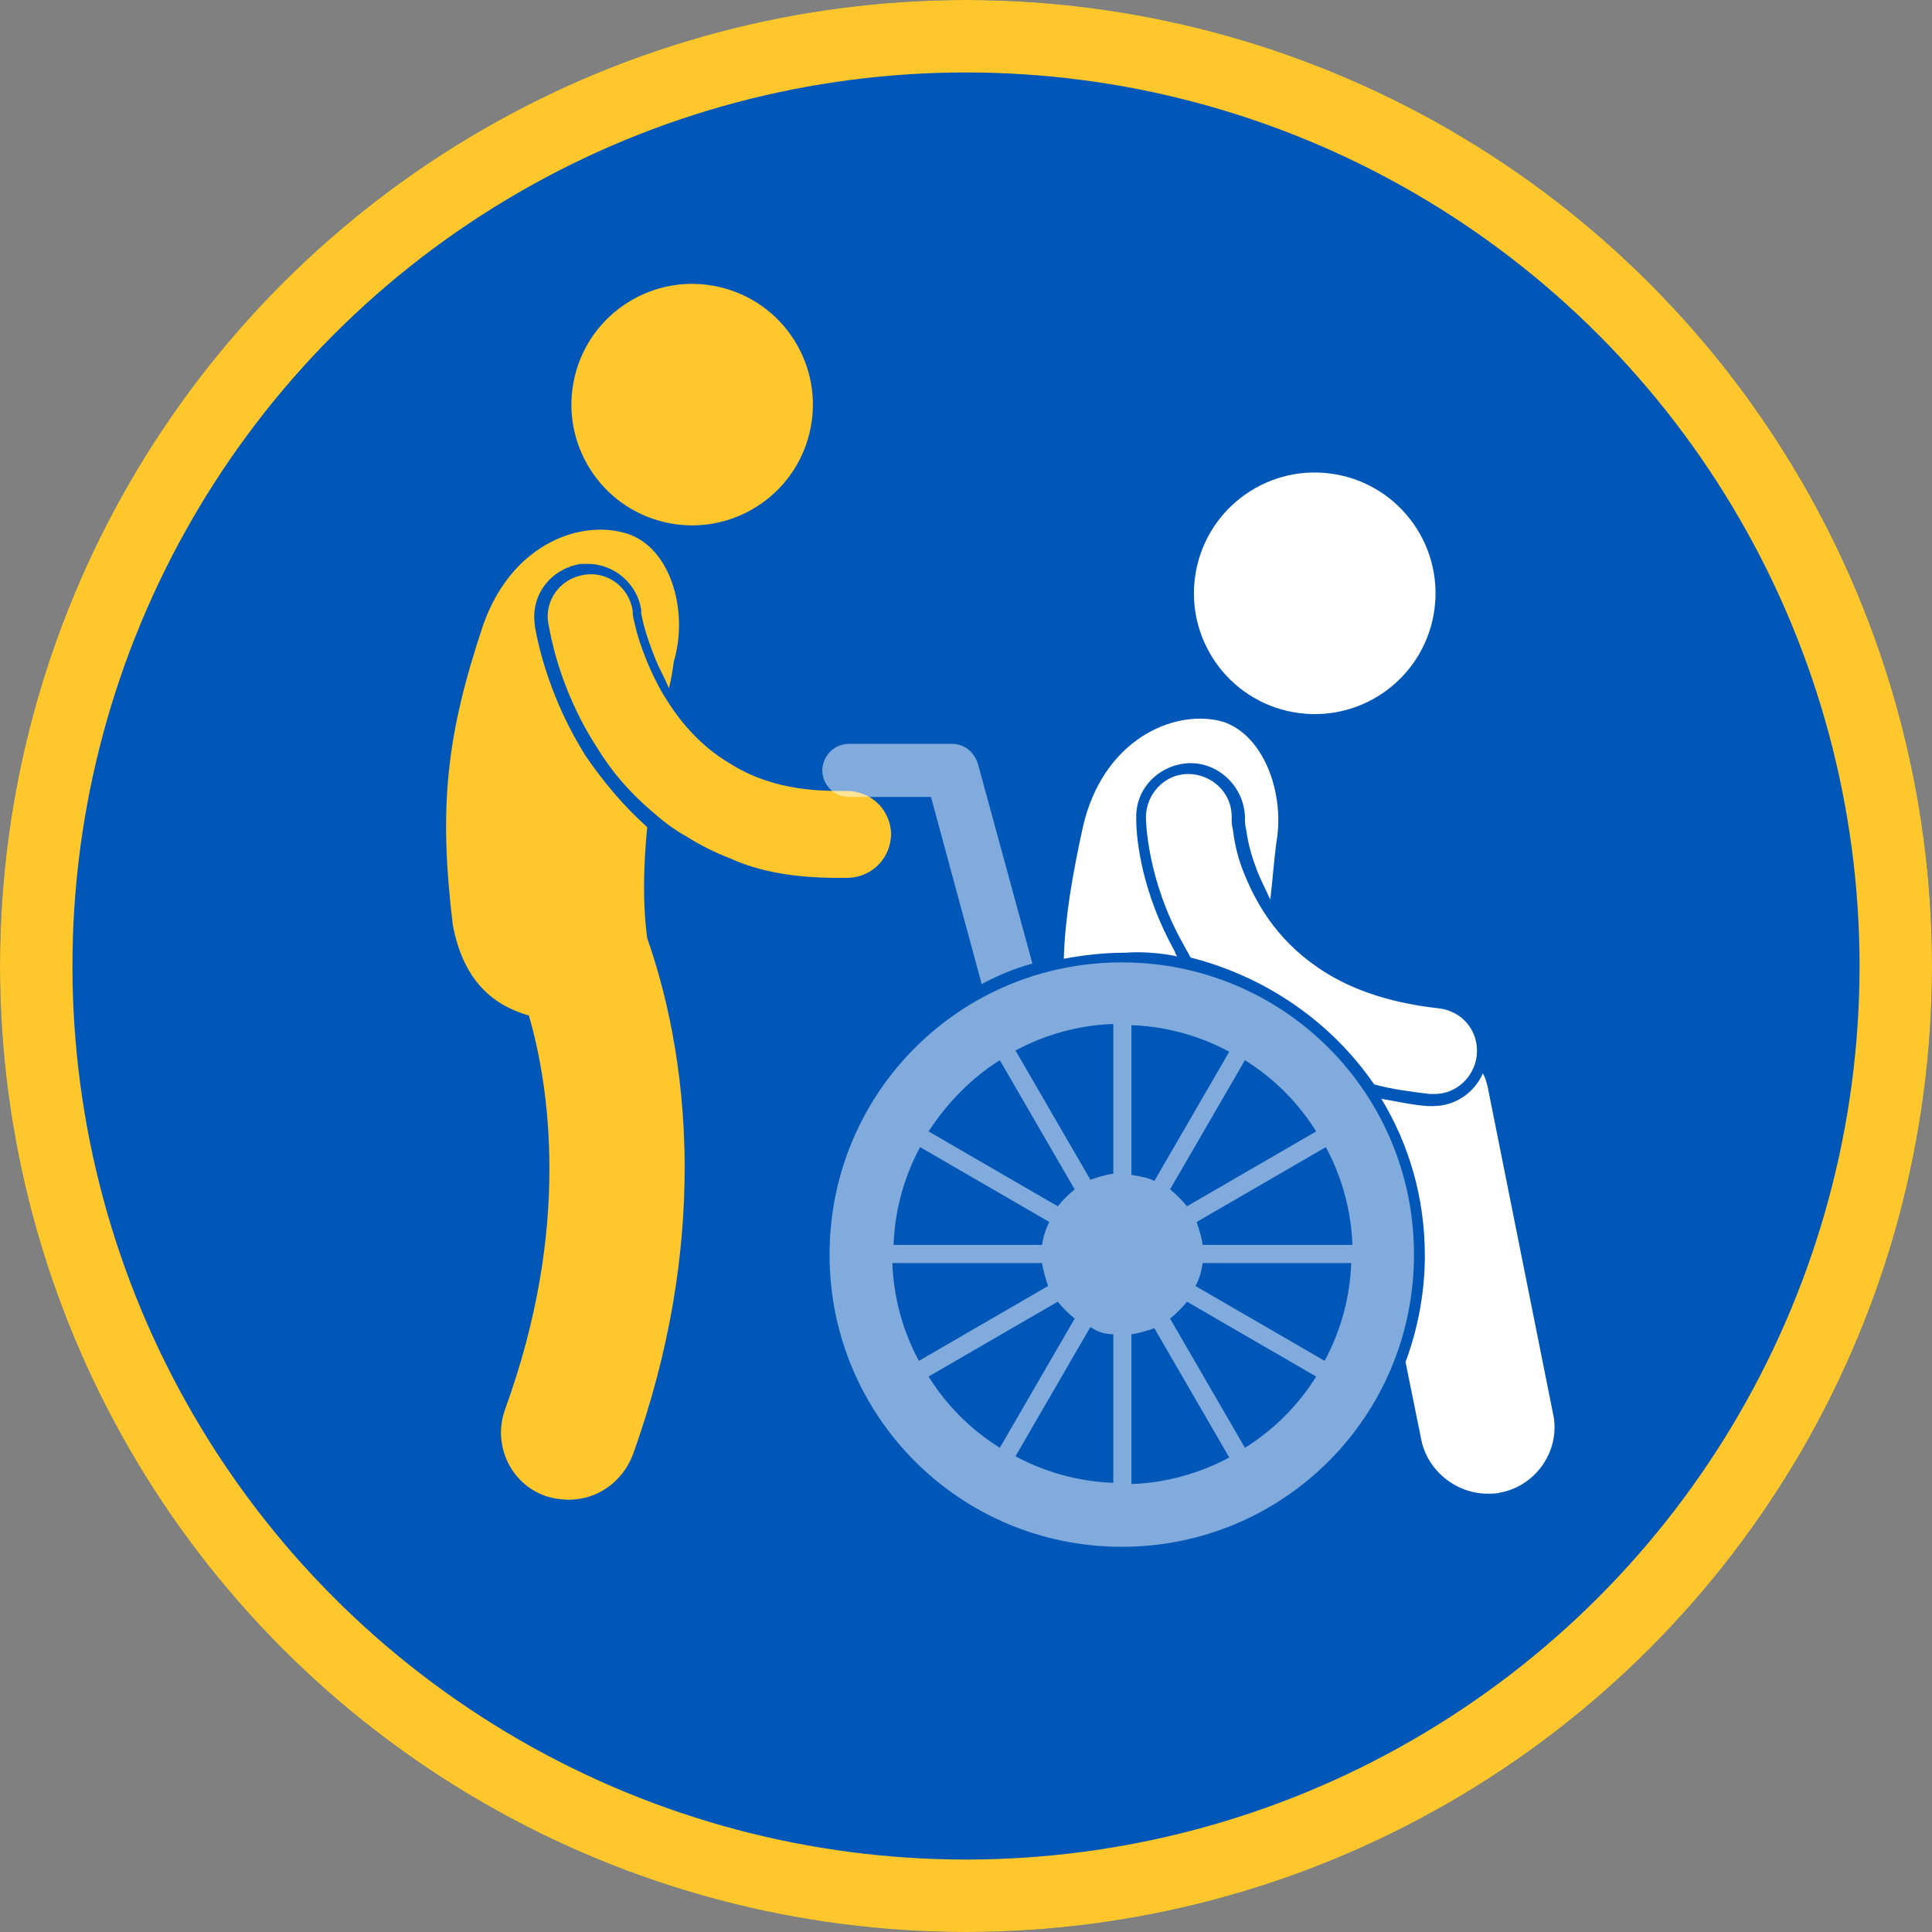
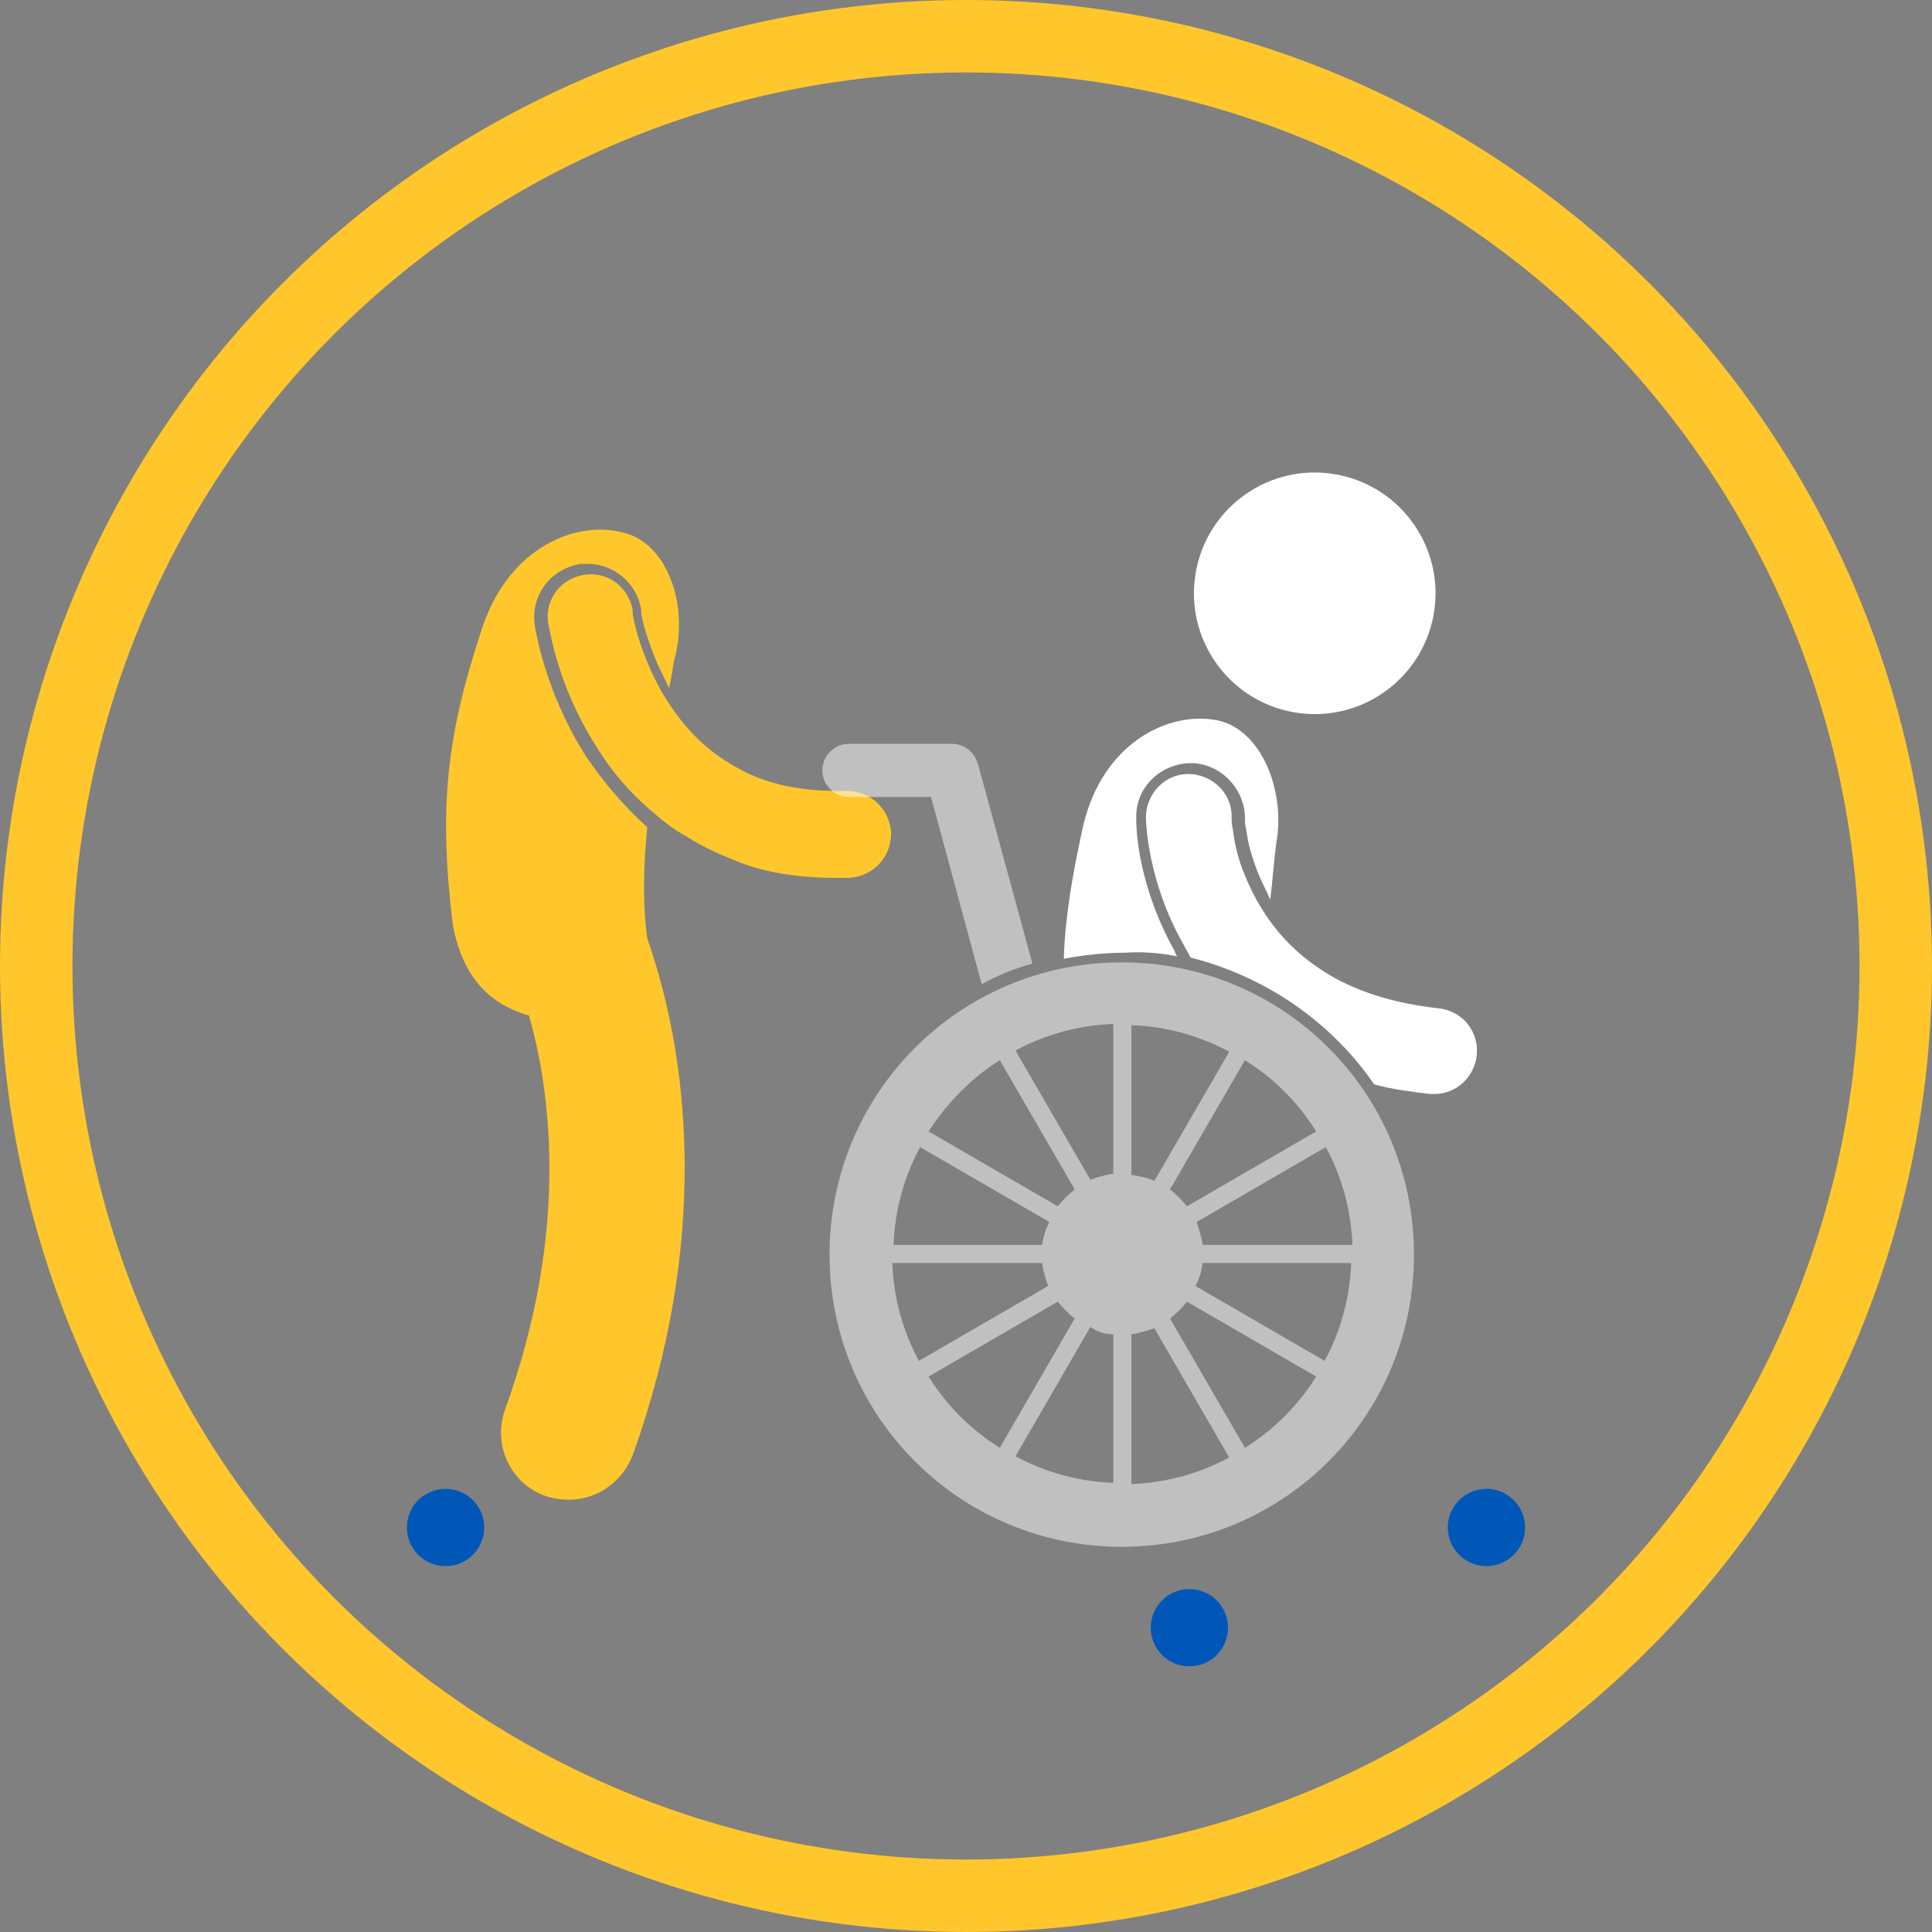
<svg xmlns="http://www.w3.org/2000/svg" version="1.1" id="Layer_1" x="0px" y="0px" viewBox="0 0 160 160" style="enable-background:new 0 0 160 160;" xml:space="preserve">
  <rect x="0" y="0" width="160" height="160" fill="#808080" stroke="none" />
  <style type="text/css">
	.st0{fill:#0057B8;}
	.st1{fill:none;stroke:#FFC72C;stroke-width:6;}
	.st2{fill:#FFC72C;}
	.st3{fill:#FFFFFF;}
	.st4{opacity:0.5;}
</style>
  <g id="Group_642" transform="translate(268 -2612)">
    <g id="Ellipse_3" transform="translate(-268 2612)">
-       <circle class="st0" cx="80" cy="80" r="80" />
      <circle class="st1" cx="80" cy="80" r="77" />
    </g>
  </g>
  <circle class="st0" cx="36.9" cy="126.5" r="3.2" />
-   <circle class="st0" cx="57.4" cy="118.3" r="3.2" />
  <circle class="st0" cx="98.5" cy="134.8" r="3.2" />
  <circle class="st0" cx="123.1" cy="126.5" r="3.2" />
  <g>
-     <ellipse transform="matrix(0.226 -0.974 0.974 0.226 11.742 81.748)" class="st2" cx="57.3" cy="33.5" rx="10" ry="10" />
    <path class="st2" d="M48.5,62.6c-2.9-4.6-3.9-9-4.2-10.7l0-0.1c-0.4-2.5,1.3-4.7,3.8-5.1c0.2,0,0.4,0,0.6,0c2.2,0,4.1,1.7,4.4,3.8   l0,0.2c0,0.2,0.1,0.5,0.2,1c0.2,0.8,0.6,2,1.2,3.4c0.3,0.6,0.6,1.2,0.9,1.9c0.2-0.8,0.3-1.5,0.4-2.2c1.3-4.4-0.4-9.8-4.2-10.7   c-3.8-1-9.3,1.1-11.6,7.7c-3,9-3.7,14.9-2.5,24.8c0.9,4.8,3.5,6.7,6.3,7.5c0.9,3.1,1.7,7.4,1.7,12.7c0,5.6-0.9,12.3-3.7,20   c-1,2.9,0.5,6.1,3.4,7.1c0.6,0.2,1.3,0.3,1.9,0.3c2.3,0,4.4-1.4,5.3-3.7c3.2-8.9,4.3-16.9,4.3-23.8c0-8.5-1.7-15-3.1-19   c0,0,0,0,0,0c-0.4-3-0.3-6.1,0-9.2C51.7,66.8,50,64.8,48.5,62.6z" />
    <path class="st2" d="M69.3,72.7c0.3,0,0.7,0,1,0c2-0.1,3.5-1.7,3.5-3.7c0,0,0,0,0,0c-0.1-2-1.7-3.5-3.7-3.5c-0.3,0-0.5,0-0.8,0   c-3.9,0-6.7-0.9-8.9-2.3c-2.2-1.3-3.9-3.2-5.1-5.1c-0.6-0.9-1.1-1.9-1.5-2.8c-0.6-1.4-1-2.6-1.2-3.5c-0.1-0.4-0.2-0.8-0.2-1   c0-0.1,0-0.2,0-0.2c0,0,0,0,0,0c-0.3-2-2.1-3.3-4-3c-2,0.3-3.3,2.1-3,4c0.1,0.3,0.7,5.2,4.1,10.4c1.1,1.8,2.6,3.6,4.5,5.2   c0.9,0.8,1.8,1.5,2.9,2.1c1.1,0.7,2.3,1.3,3.6,1.8C62.9,72.2,65.9,72.7,69.3,72.7C69.3,72.7,69.3,72.7,69.3,72.7z" />
  </g>
  <g>
    <g>
      <ellipse transform="matrix(0.129 -0.992 0.992 0.129 46.026 150.817)" class="st3" cx="108.9" cy="49.2" rx="10" ry="10" />
      <path class="st3" d="M97.5,79.2c-0.1-0.1-0.2-0.3-0.2-0.4c-2.7-4.8-3.2-9.2-3.2-10.9l0-0.1c-0.1-2.5,1.9-4.5,4.4-4.6l0.1,0    c2.4,0,4.4,2,4.5,4.4c0,0,0,0.1,0,0.2c0,0.2,0,0.5,0.1,0.9c0.1,0.7,0.3,1.8,0.8,3.1c0.3,0.9,0.8,1.8,1.2,2.7    c0.2-1.7,0.3-3.2,0.5-4.7c0.8-4.5-1.4-9.7-5.2-10.2c-3.9-0.6-9.2,2-10.8,8.8c-0.9,4.1-1.5,7.6-1.6,11c1.6-0.3,3.3-0.5,5.1-0.5    C94.5,78.8,96,78.9,97.5,79.2z" />
-       <path class="st3" d="M123.2,90c-0.1-0.4-0.2-0.8-0.4-1.1c-0.7,1.6-2.3,2.7-4.1,2.7c-0.2,0-0.3,0-0.5,0c-1.3-0.1-2.6-0.4-3.8-0.6    c2.3,3.8,3.6,8.2,3.6,13c0,3.1-0.6,6.1-1.6,8.8l1.3,6.4c0.5,2.6,2.9,4.5,5.5,4.5c0.4,0,0.7,0,1.1-0.1c3-0.6,5-3.6,4.3-6.6    L123.2,90z" />
      <path class="st3" d="M113.8,89.8c1.4,0.4,3,0.6,4.6,0.8c0.1,0,0.3,0,0.4,0c1.8,0,3.3-1.4,3.5-3.2c0.2-2-1.2-3.7-3.2-3.9    c-4.5-0.5-7.7-1.8-10-3.4c-3.5-2.4-5.2-5.5-6.2-8.1c-0.5-1.3-0.7-2.5-0.8-3.3c-0.1-0.4-0.1-0.7-0.1-0.9c0-0.1,0-0.2,0-0.2l0,0    c0-2-1.7-3.5-3.6-3.5c-2,0-3.5,1.7-3.5,3.6c0,0.3,0.1,5.2,3.1,10.5c0.2,0.4,0.4,0.7,0.6,1.1C104.9,80.9,110.3,84.7,113.8,89.8z" />
    </g>
-     <polygon points="94.9,67.8 94.9,67.8 94.9,67.8  " />
    <g class="st4">
      <path class="st3" d="M81,63.3c-0.3-1-1.1-1.7-2.2-1.7h-8.5c-1.2,0-2.2,1-2.2,2.2c0,1.2,1,2.2,2.2,2.2v0h6.8l4.2,15.5    c1.3-0.7,2.7-1.3,4.2-1.7L81,63.3z" />
      <path class="st3" d="M92.9,79.7c-13.4,0-24.2,10.8-24.2,24.2s10.8,24.2,24.2,24.2c13.4,0,24.2-10.8,24.2-24.2    S106.3,79.7,92.9,79.7z M98.3,99.9c-0.4-0.5-0.9-1-1.4-1.4l6.2-10.7c2.4,1.5,4.4,3.5,5.9,5.9L98.3,99.9z M101.8,87.1l-6.2,10.7    c-0.6-0.3-1.3-0.4-1.9-0.5V84.9C96.6,85,99.4,85.8,101.8,87.1z M92.2,97.2c-0.7,0.1-1.3,0.3-1.9,0.5l-6.2-10.7    c2.4-1.3,5.2-2.1,8.1-2.2V97.2z M86.3,103.1H74c0.1-2.9,0.9-5.7,2.2-8.1l10.7,6.2C86.6,101.8,86.4,102.4,86.3,103.1z M86.3,104.6    c0.1,0.7,0.3,1.3,0.5,1.9l-10.7,6.2c-1.3-2.4-2.1-5.2-2.2-8.1H86.3z M92.2,110.5v12.3c-2.9-0.1-5.7-0.9-8.1-2.2l6.2-10.7    C90.9,110.3,91.5,110.5,92.2,110.5z M93.7,110.5c0.7-0.1,1.3-0.3,1.9-0.5l6.2,10.7c-2.4,1.3-5.2,2.1-8.1,2.2V110.5z M99.6,104.6    h12.3c-0.1,2.9-0.9,5.7-2.2,8.1l-10.7-6.2C99.3,106,99.5,105.3,99.6,104.6z M99.6,103.1c-0.1-0.7-0.3-1.3-0.5-1.9l10.7-6.2    c1.3,2.4,2.1,5.2,2.2,8.1H99.6z M82.8,87.8L89,98.5c-0.5,0.4-1,0.9-1.4,1.4l-10.7-6.2C78.4,91.4,80.4,89.3,82.8,87.8z M76.9,114    l10.7-6.2c0.4,0.5,0.9,1,1.4,1.4l-6.2,10.7C80.4,118.4,78.4,116.4,76.9,114z M103.1,119.9l-6.2-10.7c0.5-0.4,1-0.9,1.4-1.4    L109,114C107.5,116.4,105.5,118.4,103.1,119.9z" />
    </g>
  </g>
</svg>